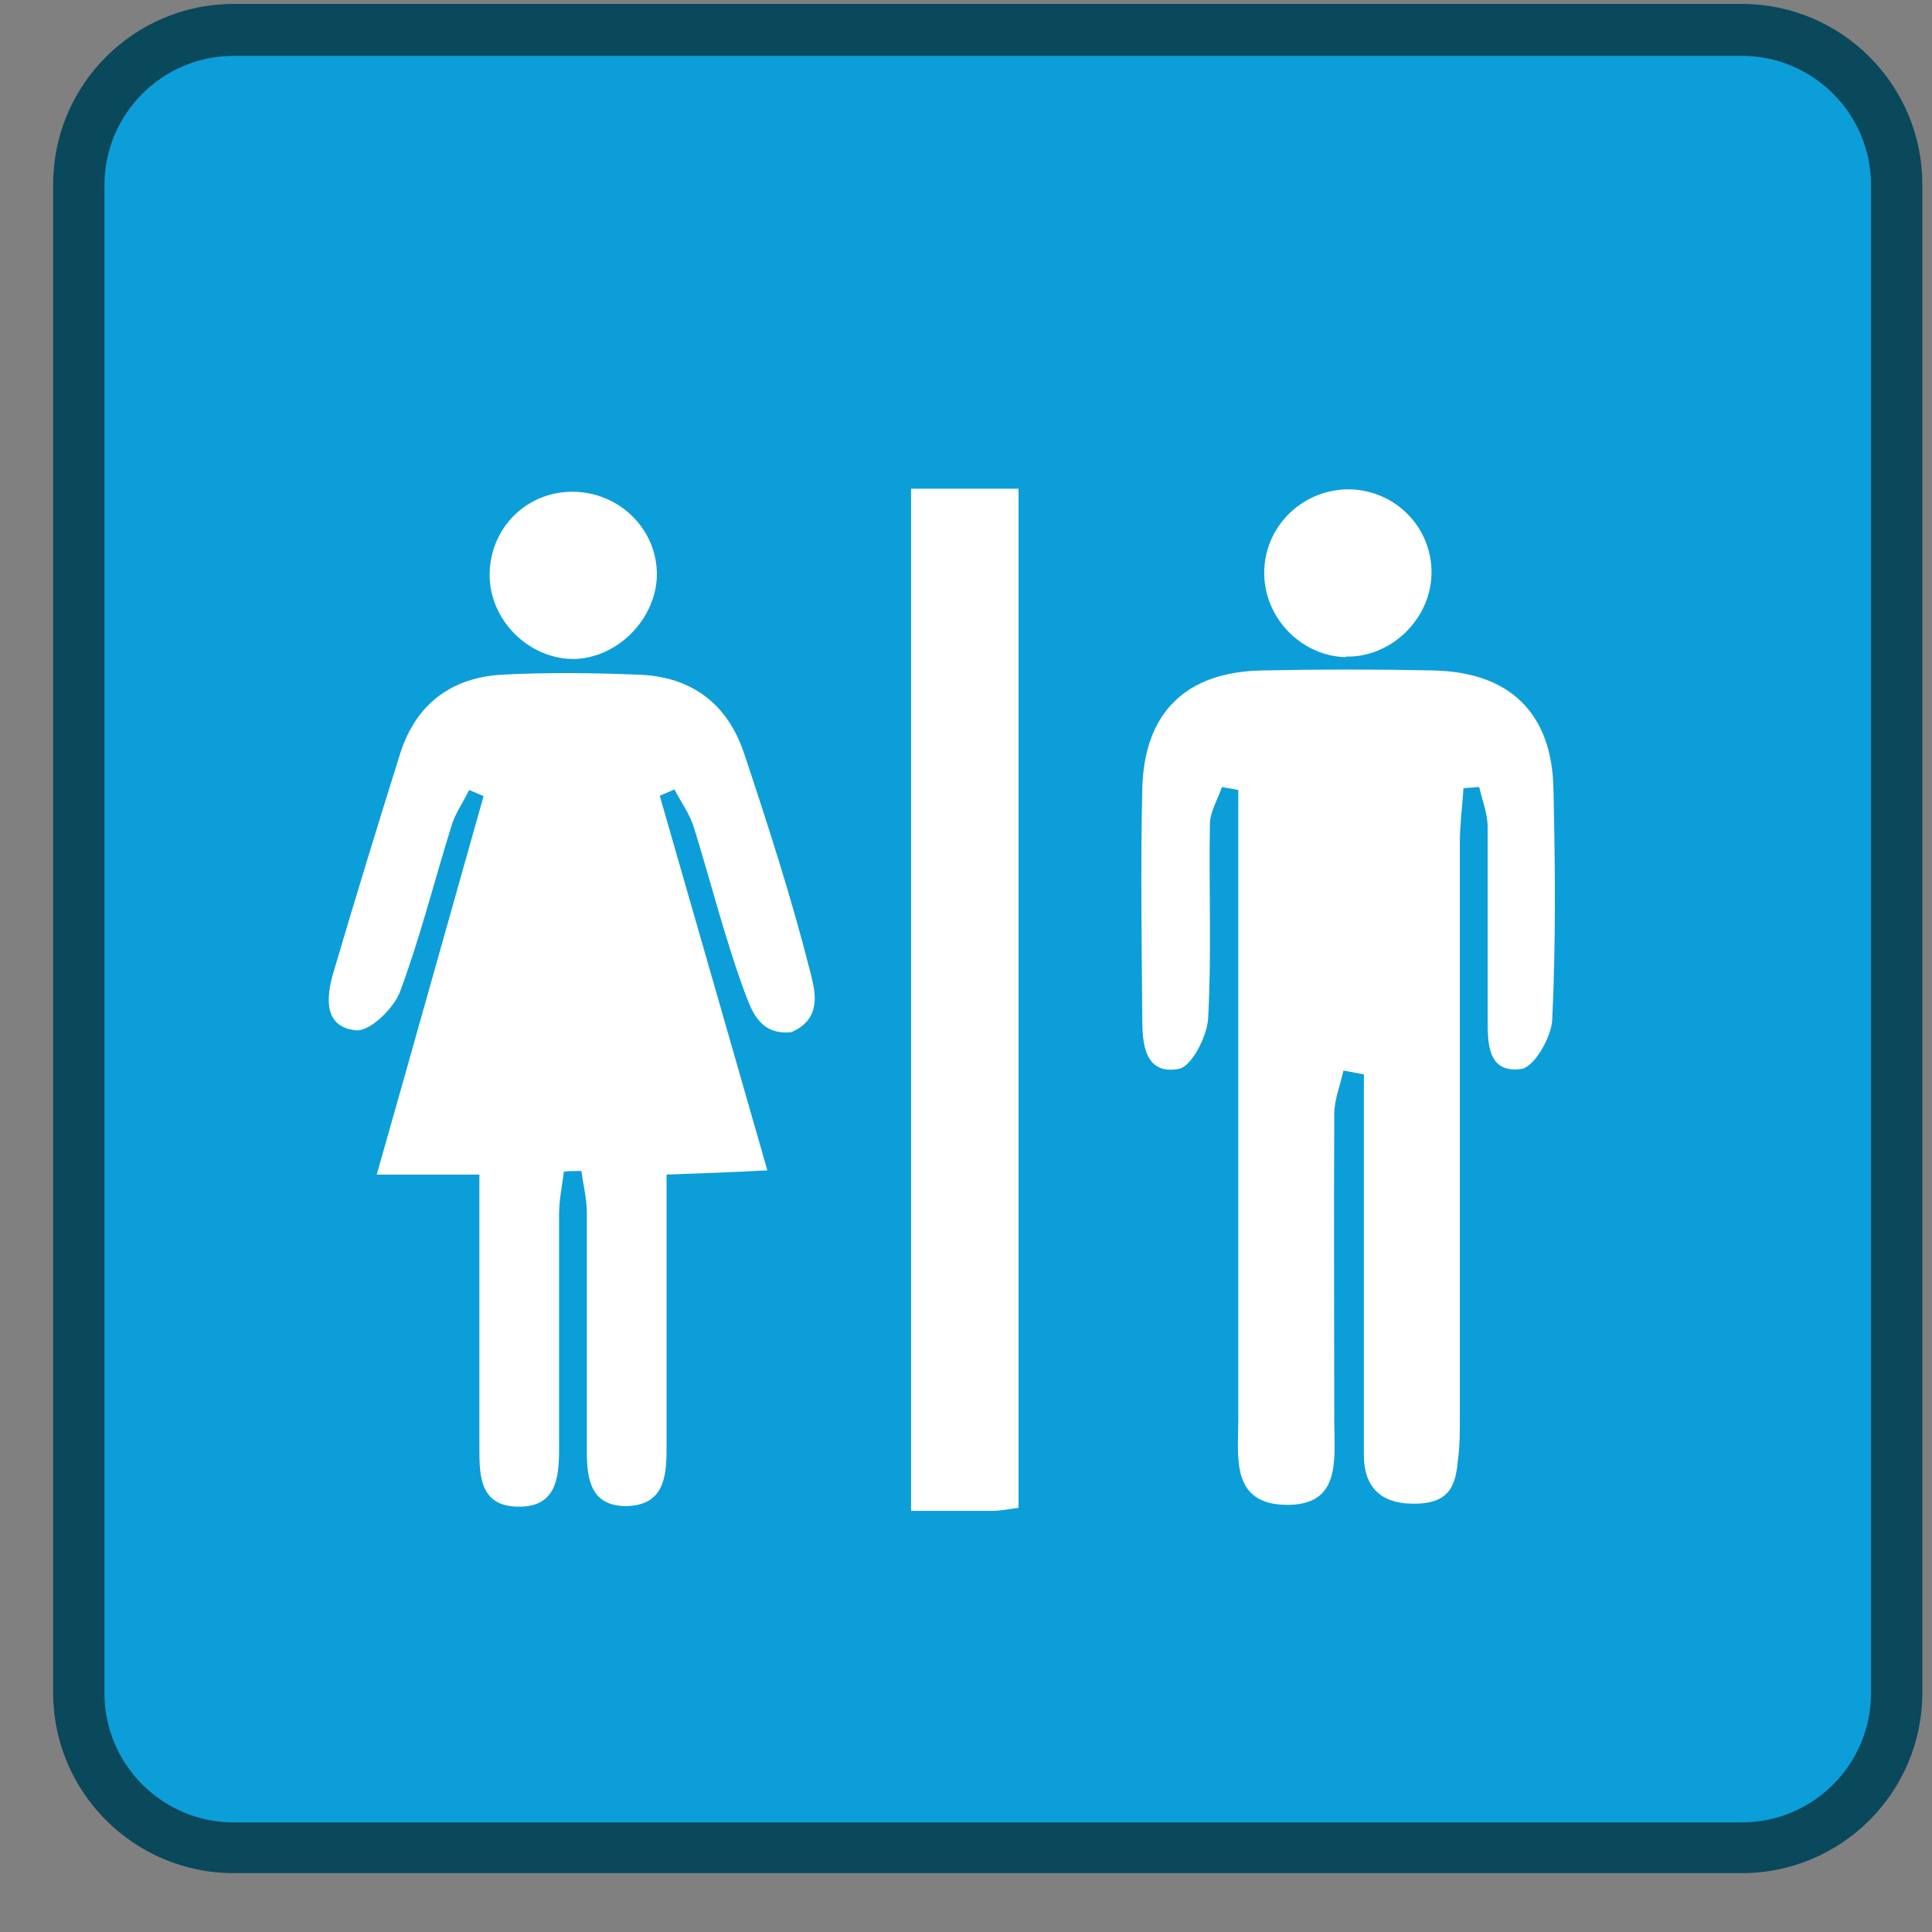
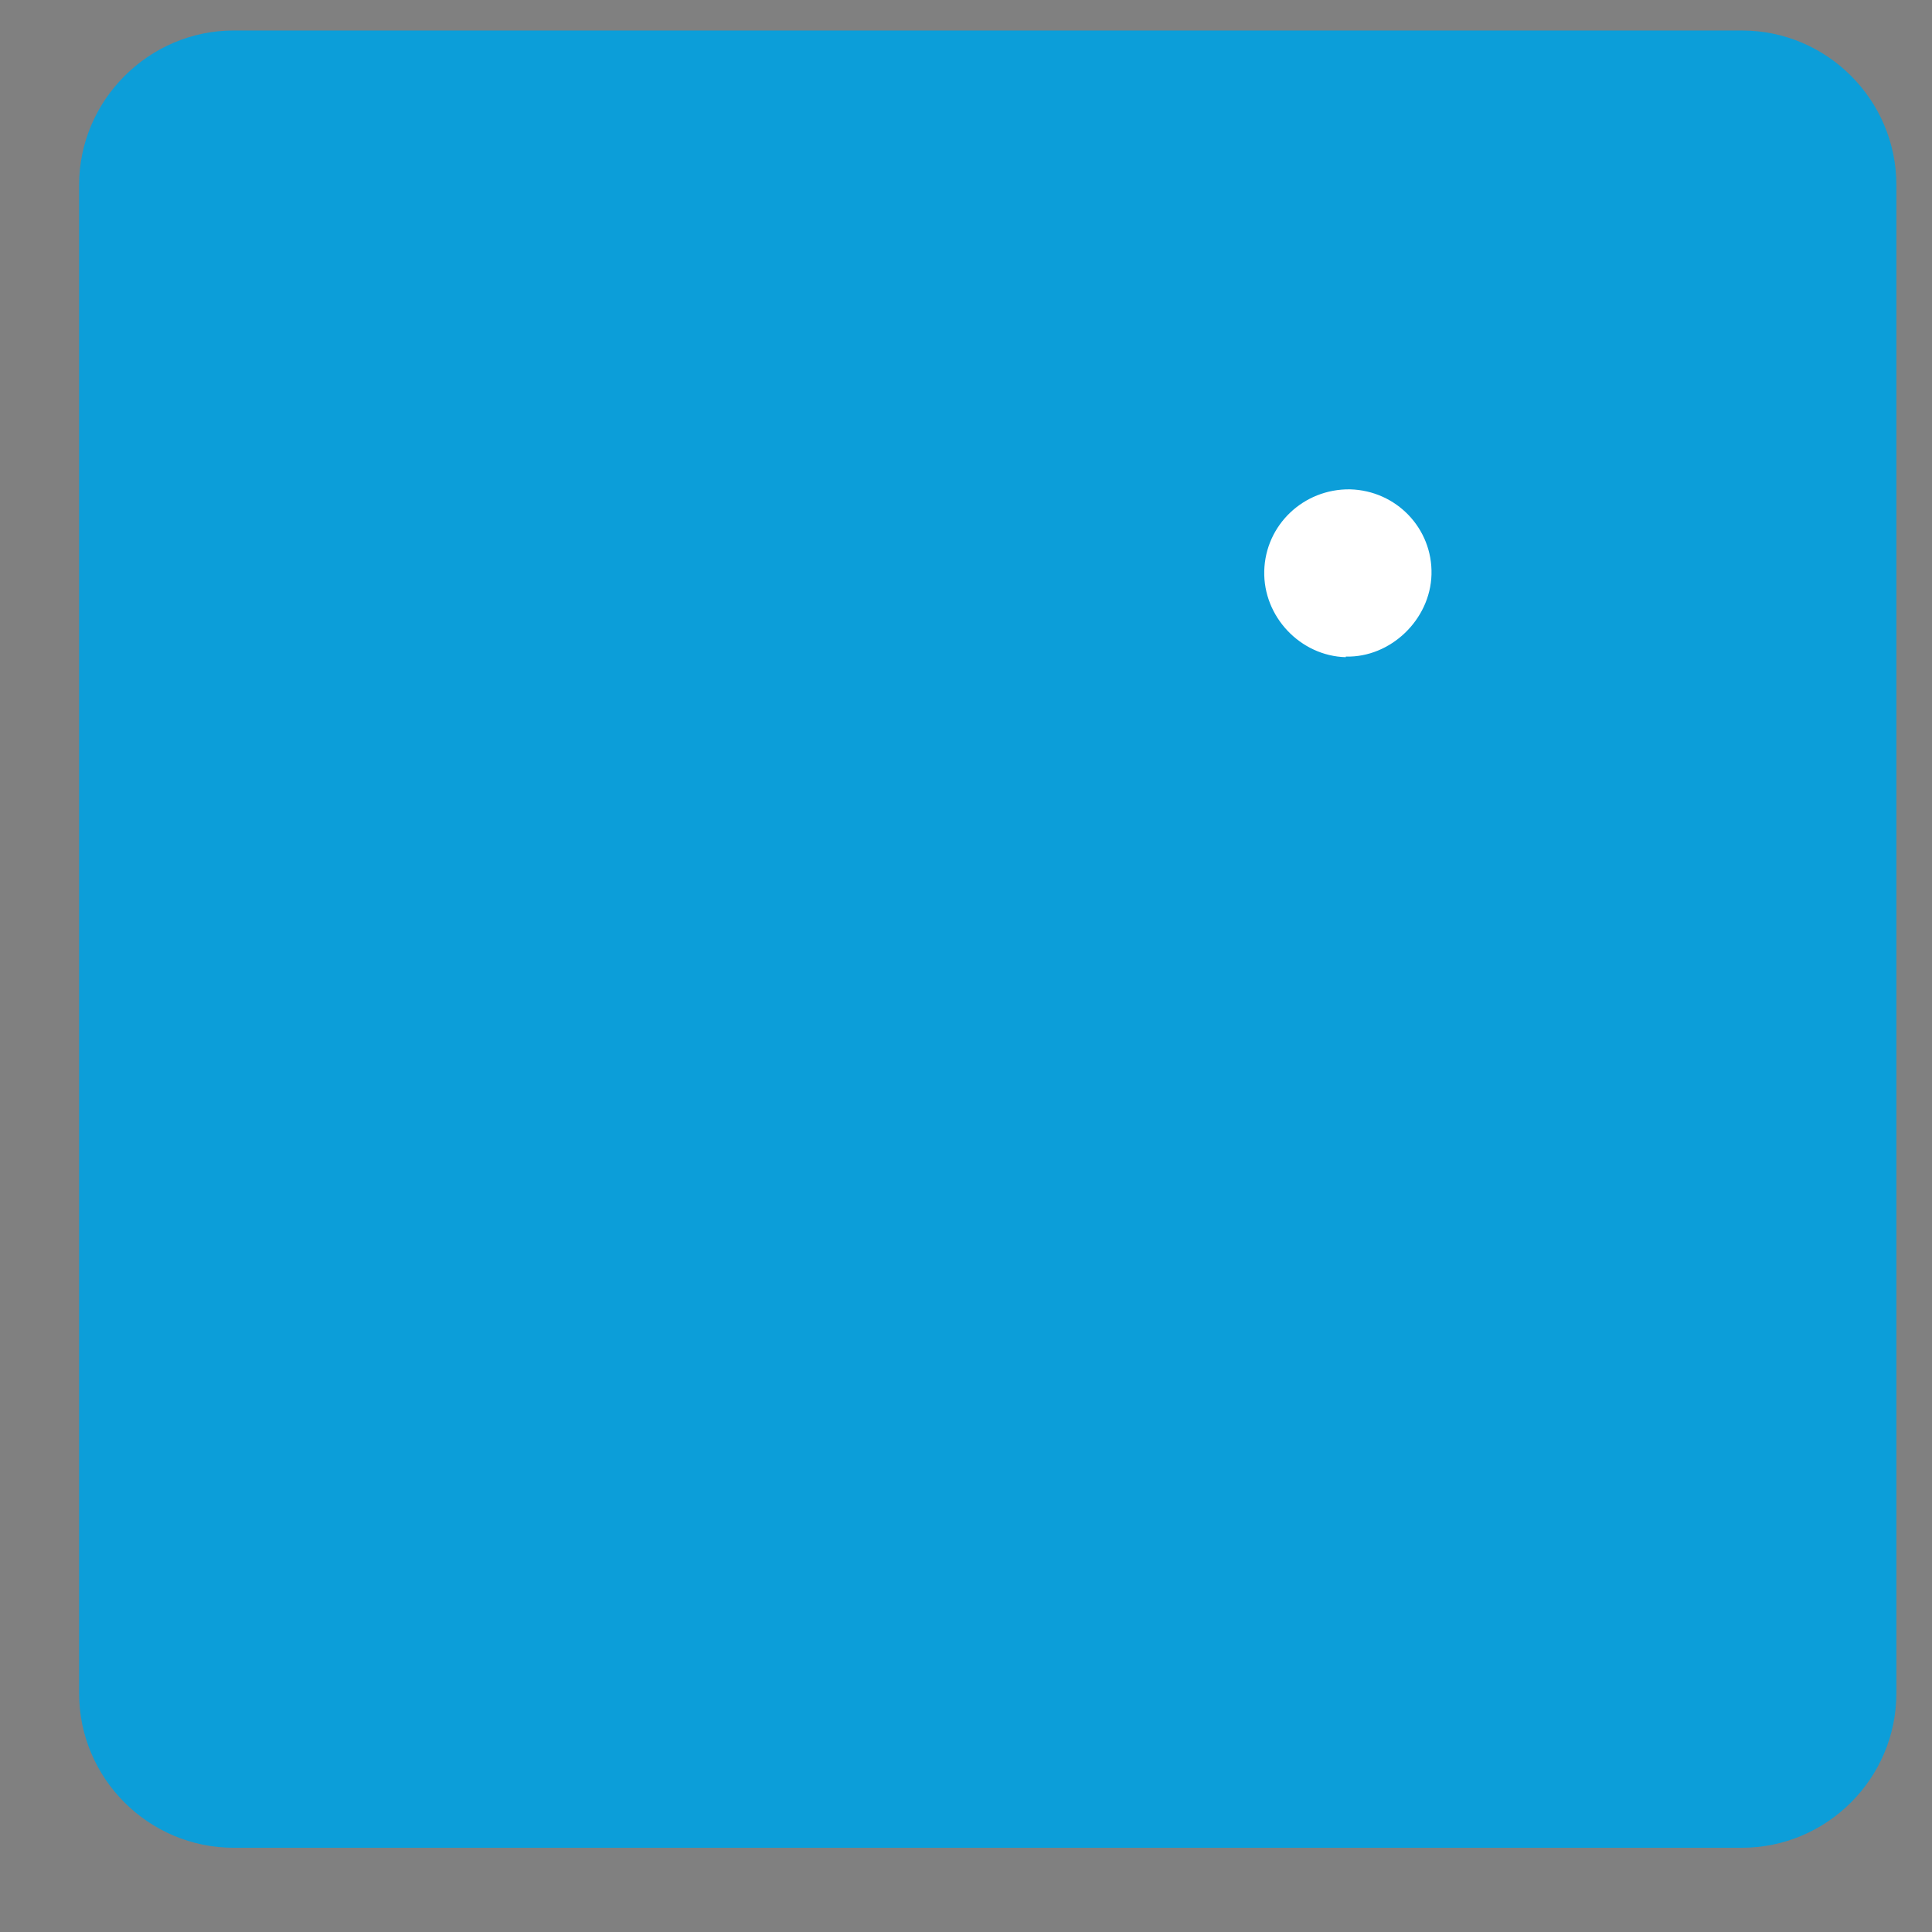
<svg xmlns="http://www.w3.org/2000/svg" width="32" height="32" viewBox="0 0 32 32" fill="none">
  <rect x="0" y="0" width="32" height="32" fill="#808080" stroke="none" />
  <path d="M28.85 30.605H3.87C2.46 30.605 1.31 29.455 1.31 28.045V3.065C1.31 1.655 2.47 0.505 3.87 0.505H28.85C30.26 0.505 31.41 1.655 31.41 3.065V28.045C31.41 29.455 30.26 30.605 28.85 30.605Z" fill="#0C9ED9" />
-   <path d="M3.87 0.925C2.69 0.925 1.73 1.885 1.73 3.065V28.045C1.73 29.225 2.69 30.185 3.87 30.185H28.85C30.03 30.185 30.99 29.225 30.99 28.045V3.065C30.99 1.885 30.03 0.925 28.85 0.925H3.87ZM28.85 31.025H3.87C2.22 31.025 0.88 29.685 0.88 28.035V3.055C0.88 1.405 2.22 0.065 3.87 0.065H28.85C30.5 0.065 31.84 1.405 31.84 3.055V28.035C31.84 29.685 30.5 31.025 28.85 31.025Z" fill="#0A485C" />
-   <path d="M10.92 13.155C11.51 15.205 12.1 17.255 12.71 19.385C12.13 19.415 11.63 19.435 11.04 19.455V23.285C11.04 23.525 11.04 23.775 11.04 24.015C11.04 24.485 10.98 24.925 10.39 24.945C9.8 24.955 9.72 24.525 9.72 24.055C9.72 22.735 9.72 21.405 9.72 20.085C9.72 19.855 9.66 19.625 9.63 19.395C9.53 19.395 9.44 19.395 9.34 19.405C9.31 19.645 9.26 19.875 9.26 20.115C9.26 21.415 9.26 22.715 9.26 24.005C9.26 24.505 9.2 24.975 8.56 24.955C7.96 24.935 7.94 24.465 7.94 24.005C7.94 22.525 7.94 21.035 7.94 19.455H6.24C6.86 17.275 7.43 15.235 8.01 13.185C7.93 13.155 7.85 13.115 7.77 13.085C7.67 13.295 7.53 13.485 7.47 13.705C7.19 14.605 6.96 15.525 6.63 16.415C6.53 16.695 6.13 17.085 5.9 17.065C5.36 17.015 5.4 16.525 5.52 16.115C5.88 14.895 6.25 13.685 6.63 12.475C6.89 11.665 7.47 11.225 8.31 11.175C9.06 11.135 9.82 11.145 10.58 11.175C11.46 11.205 12.06 11.665 12.33 12.495C12.73 13.695 13.12 14.905 13.43 16.135C13.5 16.415 13.62 16.875 13.11 17.095C12.59 17.155 12.45 16.735 12.35 16.475C12.01 15.565 11.78 14.625 11.49 13.695C11.42 13.475 11.28 13.285 11.17 13.075C11.09 13.115 11 13.145 10.92 13.185" fill="white" />
-   <path d="M22.25 17.735C22.2 17.975 22.1 18.215 22.1 18.445C22.09 20.145 22.1 21.855 22.1 23.555C22.1 24.175 22.22 24.945 21.29 24.925C20.38 24.905 20.51 24.125 20.51 23.515C20.51 20.325 20.51 17.135 20.51 13.945V13.085C20.42 13.065 20.33 13.055 20.24 13.035C20.17 13.235 20.05 13.435 20.04 13.635C20.02 14.715 20.07 15.805 20.01 16.875C19.99 17.175 19.73 17.675 19.52 17.705C18.96 17.805 18.92 17.285 18.92 16.875C18.91 15.605 18.89 14.335 18.92 13.065C18.95 11.795 19.65 11.125 20.91 11.105C21.86 11.085 22.8 11.085 23.75 11.105C25.01 11.135 25.71 11.815 25.73 13.075C25.76 14.345 25.77 15.615 25.71 16.885C25.7 17.175 25.41 17.675 25.2 17.705C24.63 17.785 24.64 17.265 24.64 16.855C24.64 15.805 24.64 14.745 24.64 13.695C24.64 13.475 24.55 13.255 24.5 13.035L24.24 13.055C24.22 13.355 24.18 13.655 24.18 13.955C24.18 17.115 24.18 20.285 24.18 23.445C24.18 23.685 24.18 23.955 24.15 24.165C24.11 24.565 24.05 24.925 23.37 24.905C22.86 24.895 22.59 24.615 22.59 24.105C22.59 22.645 22.59 21.185 22.59 19.725V17.795C22.48 17.775 22.38 17.755 22.27 17.735" fill="white" />
-   <path d="M16.87 24.975C16.7 24.995 16.57 25.025 16.44 25.025C16.01 25.025 15.58 25.025 15.09 25.025V8.095H16.87V24.975Z" fill="white" />
-   <path d="M10.88 9.505C10.88 10.245 10.23 10.905 9.5 10.915C8.76 10.915 8.11 10.275 8.11 9.525C8.11 8.755 8.71 8.145 9.48 8.145C10.25 8.145 10.88 8.755 10.88 9.515" fill="white" />
  <path d="M22.29 10.885C21.54 10.865 20.92 10.215 20.94 9.455C20.96 8.695 21.59 8.095 22.36 8.105C23.13 8.125 23.73 8.755 23.71 9.515C23.69 10.265 23.03 10.895 22.29 10.875" fill="white" />
</svg>